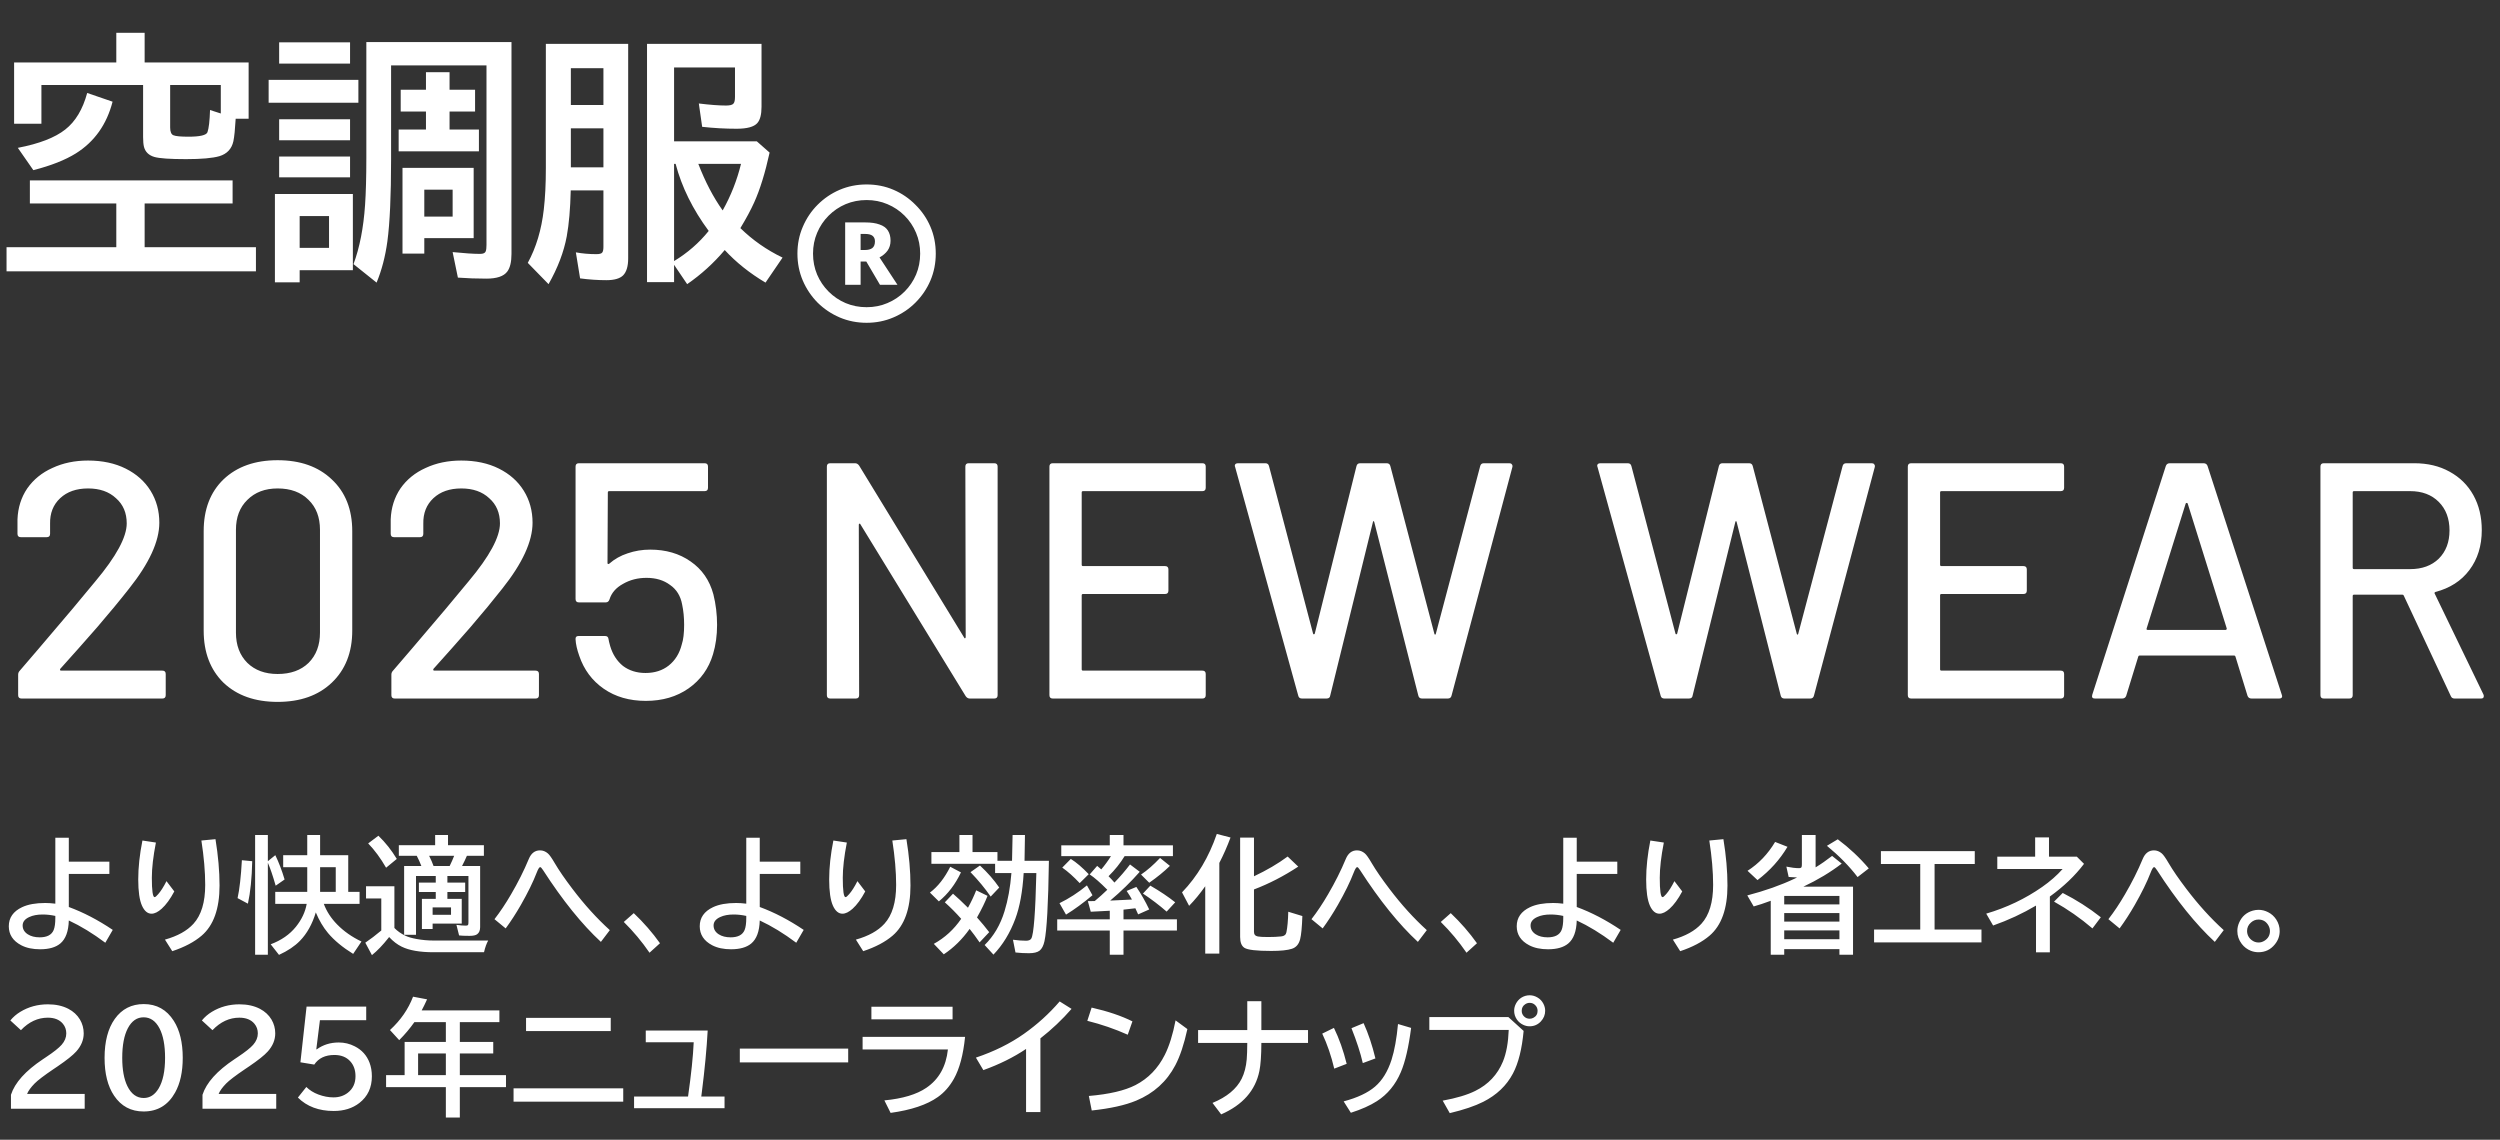
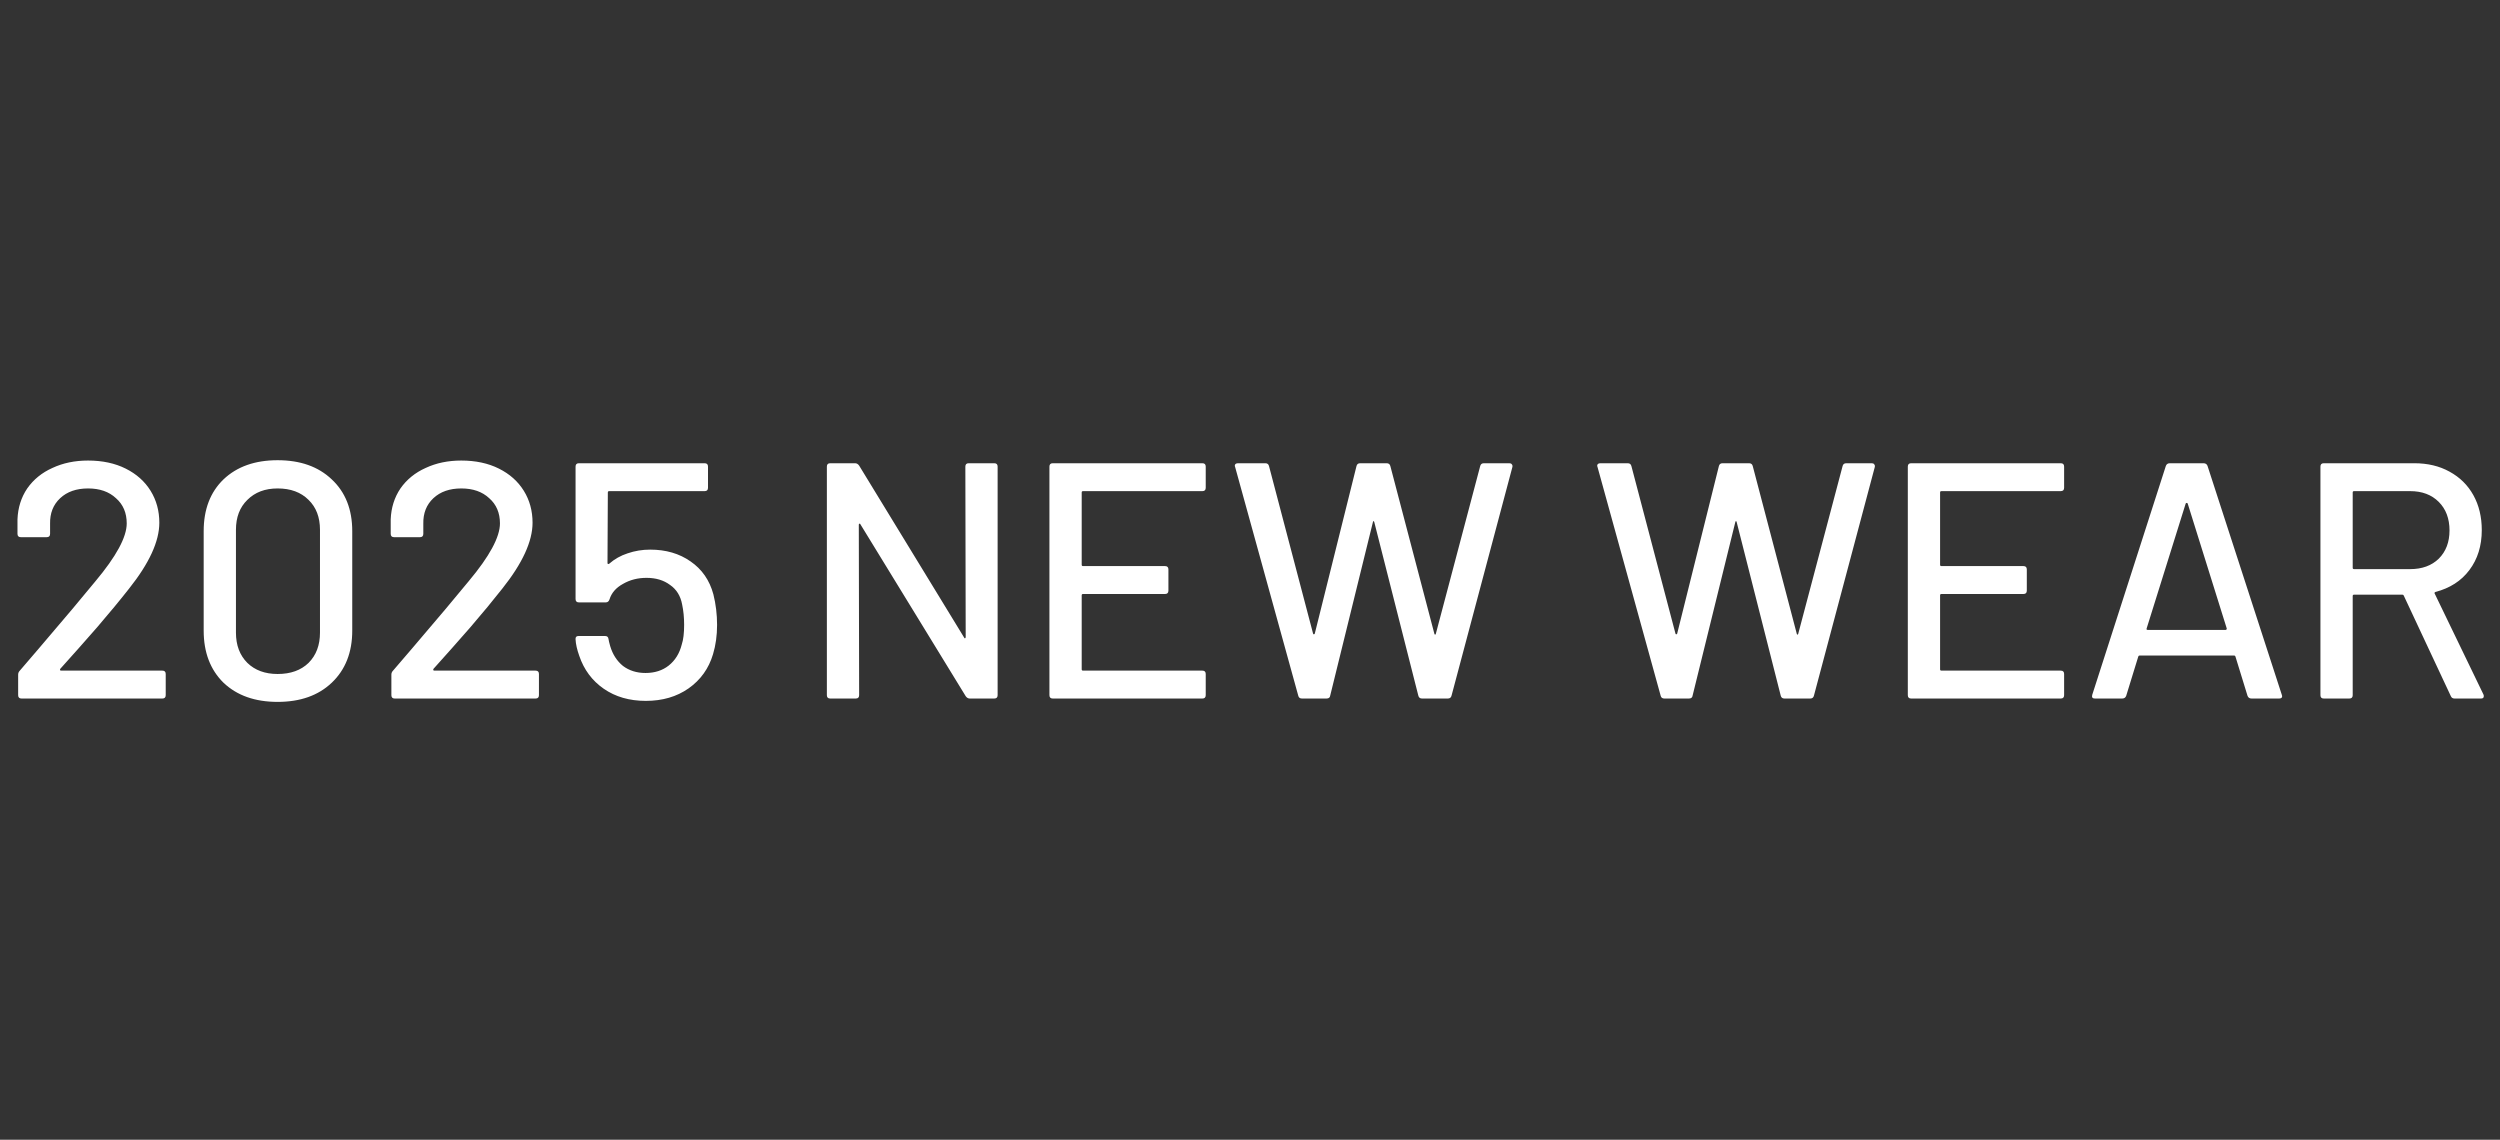
<svg xmlns="http://www.w3.org/2000/svg" width="952" height="434" viewBox="0 0 952 434" fill="none">
  <rect x="0" y="0" width="952" height="434" fill="#333333" stroke="none" />
-   <path d="M89.746 45.217C89.518 49.253 89.225 52.118 88.867 53.81C88.216 56.708 86.442 58.596 83.545 59.475C80.941 60.223 76.709 60.598 70.85 60.598C64.73 60.598 60.71 60.321 58.789 59.768C56.673 59.149 55.355 57.88 54.834 55.959C54.606 55.047 54.492 53.794 54.492 52.199V32.375H15.771V47.121H5.371V23.781H44.287V12.502H55.078V23.781H94.678V45.217H89.746ZM84.082 43.215V32.375H64.795V48.537C64.795 50.197 65.218 51.19 66.064 51.516C66.943 51.874 68.831 52.053 71.728 52.053C76.156 52.053 78.581 51.483 79.004 50.344C79.525 48.846 79.85 46.031 79.981 41.897L84.082 43.215ZM55.078 77.492V94.143H97.461V103.322H2.49V94.143H44.287V77.492H11.377V68.703H88.574V77.492H55.078ZM6.787 56.301C14.925 54.738 20.947 52.411 24.854 49.318C28.727 46.291 31.51 41.652 33.203 35.402L42.871 38.723C40.625 47.414 35.97 53.973 28.906 58.4C24.837 60.94 19.434 63.072 12.695 64.797L6.787 56.301ZM180.371 63.918V90.676H161.572V96.584H153.271V63.918H180.371ZM161.572 72.219V82.473H172.363V72.219H161.572ZM134.375 73.879V102.883H114.111V107.521H104.688V73.879H134.375ZM114.111 82.277V94.387H125.293V82.277H114.111ZM194.775 16.018V96.682C194.775 99.742 194.238 101.988 193.164 103.42C191.829 105.21 189.176 106.105 185.205 106.105C181.527 106.105 177.913 105.975 174.365 105.715L172.363 95.998C176.855 96.454 180.339 96.682 182.812 96.682C184.017 96.682 184.733 96.356 184.961 95.705C185.156 95.217 185.254 94.419 185.254 93.312V24.904H148.926V60.598C148.926 74.497 148.454 84.947 147.51 91.945C146.729 97.674 145.361 102.899 143.408 107.619L134.619 100.588C136.963 94.24 138.428 86.737 139.014 78.078C139.339 73.358 139.502 67.368 139.502 60.109V16.018H194.775ZM162.207 34.182V27.492H171.191V34.182H180.908V42.482H171.191V49.318H182.373V57.619H151.807V49.318H162.207V42.482H152.588V34.182H162.207ZM106.299 16.115H133.301V24.221H106.299V16.115ZM102.295 30.422H136.475V39.113H102.295V30.422ZM106.299 45.412H133.301V53.42H106.299V45.412ZM106.299 59.621H133.301V67.531H106.299V59.621ZM281.934 86.867C286.589 91.424 291.943 95.168 297.998 98.098L291.504 107.619C285.482 104.038 280.306 99.904 275.977 95.217C271.777 100.197 267.008 104.527 261.67 108.205L256.689 100.832V107.424H246.387V16.701H289.99V40.676C289.99 43.605 289.453 45.672 288.379 46.877C287.109 48.309 284.489 49.025 280.518 49.025C276.156 49.025 271.777 48.781 267.383 48.293L266.113 39.406C270.345 39.927 273.796 40.188 276.465 40.188C277.962 40.188 278.906 39.943 279.297 39.455C279.688 39.032 279.883 38.185 279.883 36.916V25.686H256.689V53.81H288.184L293.066 58.107C291.374 65.822 289.421 72.137 287.207 77.053C285.905 79.95 284.147 83.221 281.934 86.867ZM257.275 62.404H256.689V99.416C261.8 96.324 266.195 92.499 269.873 87.941C263.786 79.706 259.587 71.193 257.275 62.404ZM265.918 62.404C268.555 69.24 271.647 75.148 275.195 80.129C278.32 74.562 280.648 68.654 282.178 62.404H265.918ZM239.209 16.701V98.391C239.209 101.418 238.558 103.583 237.256 104.885C236.019 106.089 233.903 106.691 230.908 106.691C227.653 106.691 224.316 106.464 220.898 106.008L219.287 96.096C221.729 96.551 224.333 96.779 227.1 96.779C228.304 96.779 229.053 96.568 229.346 96.144C229.639 95.754 229.785 95.038 229.785 93.996V72.512H217.334C217.171 79.543 216.667 85.37 215.82 89.992C214.714 95.949 212.402 102.02 208.887 108.205L200.977 100.1C204.167 94.273 206.201 87.486 207.08 79.738C207.601 75.279 207.861 70.038 207.861 64.016V16.701H239.209ZM217.383 25.979V39.992H229.785V25.979H217.383ZM217.383 48.879V63.723H229.785V48.879H217.383ZM321.84 108.46V84.7H329.52C331.72 84.7 333.52 84.96 334.92 85.48C336.36 85.96 337.42 86.72 338.1 87.76C338.78 88.8 339.12 90.1 339.12 91.66C339.12 93.1 338.74 94.36 337.98 95.44C337.22 96.48 336.2 97.34 334.92 98.02L341.76 108.46H335.1L329.88 99.58H327.72V108.46H321.84ZM327.72 95.2H329.4C330.56 95.2 331.48 94.96 332.16 94.48C332.84 93.96 333.18 93.1 333.18 91.9C333.18 90.98 332.88 90.28 332.28 89.8C331.68 89.32 330.72 89.08 329.4 89.08H327.72V95.2ZM330 122.92C326.36 122.92 322.94 122.24 319.74 120.88C316.58 119.52 313.78 117.64 311.34 115.24C308.94 112.8 307.06 110 305.7 106.84C304.34 103.64 303.66 100.22 303.66 96.58C303.66 92.94 304.34 89.54 305.7 86.38C307.06 83.18 308.94 80.38 311.34 77.98C313.78 75.54 316.58 73.64 319.74 72.28C322.94 70.92 326.36 70.24 330 70.24C333.68 70.24 337.1 70.92 340.26 72.28C343.42 73.64 346.2 75.54 348.6 77.98C351.04 80.38 352.94 83.16 354.3 86.32C355.66 89.48 356.34 92.9 356.34 96.58C356.34 100.22 355.66 103.64 354.3 106.84C352.94 110 351.04 112.8 348.6 115.24C346.2 117.64 343.4 119.52 340.2 120.88C337.04 122.24 333.64 122.92 330 122.92ZM330 116.98C332.84 116.98 335.48 116.46 337.92 115.42C340.4 114.38 342.58 112.92 344.46 111.04C346.34 109.16 347.8 107 348.84 104.56C349.88 102.08 350.4 99.42 350.4 96.58C350.4 93.74 349.88 91.1 348.84 88.66C347.8 86.18 346.34 84 344.46 82.12C342.58 80.24 340.4 78.78 337.92 77.74C335.48 76.7 332.84 76.18 330 76.18C327.16 76.18 324.5 76.7 322.02 77.74C319.58 78.78 317.42 80.24 315.54 82.12C313.66 84 312.2 86.18 311.16 88.66C310.12 91.1 309.6 93.74 309.6 96.58C309.6 99.42 310.12 102.08 311.16 104.56C312.2 107 313.66 109.16 315.54 111.04C317.42 112.92 319.58 114.38 322.02 115.42C324.5 116.46 327.16 116.98 330 116.98Z" fill="white" />
  <path d="M22.912 254.736C22.827 254.907 22.827 255.077 22.912 255.248C22.997 255.333 23.125 255.376 23.296 255.376H61.824C62.677 255.376 63.104 255.803 63.104 256.656V264.72C63.104 265.573 62.677 266 61.824 266H8.192C7.339 266 6.912 265.573 6.912 264.72V256.912C6.912 256.315 7.125 255.803 7.552 255.376C10.453 252.048 17.109 244.24 27.52 231.952L36.352 221.328C44.288 211.856 48.256 204.517 48.256 199.312C48.256 195.301 46.891 192.101 44.16 189.712C41.515 187.237 37.973 186 33.536 186C29.099 186 25.557 187.237 22.912 189.712C20.267 192.187 18.987 195.429 19.072 199.44V203.28C19.072 204.133 18.645 204.56 17.792 204.56H7.936C7.083 204.56 6.656 204.133 6.656 203.28V197.776C6.827 193.339 8.064 189.413 10.368 186C12.757 182.587 15.957 179.984 19.968 178.192C23.979 176.315 28.501 175.376 33.536 175.376C38.997 175.376 43.776 176.4 47.872 178.448C51.968 180.496 55.125 183.312 57.344 186.896C59.563 190.48 60.672 194.533 60.672 199.056C60.672 206.139 56.832 214.501 49.152 224.144C45.739 228.496 41.685 233.403 36.992 238.864C32.299 244.24 27.605 249.531 22.912 254.736ZM105.721 267.28C97.102 267.28 90.233 264.848 85.113 259.984C80.078 255.035 77.561 248.421 77.561 240.144V202.256C77.561 193.979 80.078 187.408 85.113 182.544C90.233 177.68 97.102 175.248 105.721 175.248C114.34 175.248 121.209 177.68 126.329 182.544C131.534 187.408 134.137 193.979 134.137 202.256V240.144C134.137 248.421 131.534 255.035 126.329 259.984C121.209 264.848 114.34 267.28 105.721 267.28ZM105.721 256.656C110.67 256.656 114.596 255.248 117.497 252.432C120.398 249.531 121.849 245.691 121.849 240.912V201.744C121.849 196.965 120.398 193.168 117.497 190.352C114.596 187.451 110.67 186 105.721 186C100.942 186 97.102 187.451 94.201 190.352C91.3 193.168 89.849 196.965 89.849 201.744V240.912C89.849 245.691 91.3 249.531 94.201 252.432C97.102 255.248 100.942 256.656 105.721 256.656ZM165.037 254.736C164.952 254.907 164.952 255.077 165.037 255.248C165.122 255.333 165.25 255.376 165.421 255.376H203.949C204.802 255.376 205.229 255.803 205.229 256.656V264.72C205.229 265.573 204.802 266 203.949 266H150.317C149.464 266 149.037 265.573 149.037 264.72V256.912C149.037 256.315 149.25 255.803 149.677 255.376C152.578 252.048 159.234 244.24 169.645 231.952L178.477 221.328C186.413 211.856 190.381 204.517 190.381 199.312C190.381 195.301 189.016 192.101 186.285 189.712C183.64 187.237 180.098 186 175.661 186C171.224 186 167.682 187.237 165.037 189.712C162.392 192.187 161.112 195.429 161.197 199.44V203.28C161.197 204.133 160.77 204.56 159.917 204.56H150.061C149.208 204.56 148.781 204.133 148.781 203.28V197.776C148.952 193.339 150.189 189.413 152.493 186C154.882 182.587 158.082 179.984 162.093 178.192C166.104 176.315 170.626 175.376 175.661 175.376C181.122 175.376 185.901 176.4 189.997 178.448C194.093 180.496 197.25 183.312 199.469 186.896C201.688 190.48 202.797 194.533 202.797 199.056C202.797 206.139 198.957 214.501 191.277 224.144C187.864 228.496 183.81 233.403 179.117 238.864C174.424 244.24 169.73 249.531 165.037 254.736ZM271.654 226.32C272.593 230.075 273.062 233.957 273.062 237.968C273.062 241.979 272.55 245.691 271.526 249.104C269.905 254.565 266.79 258.917 262.182 262.16C257.659 265.317 252.241 266.896 245.926 266.896C239.697 266.896 234.363 265.36 229.926 262.288C225.489 259.216 222.374 255.035 220.582 249.744C219.729 247.355 219.259 245.264 219.174 243.472V243.216C219.174 242.533 219.558 242.192 220.326 242.192H230.438C231.206 242.192 231.633 242.576 231.718 243.344C231.803 243.941 232.017 244.837 232.358 246.032C233.297 249.189 234.918 251.707 237.222 253.584C239.611 255.376 242.47 256.272 245.798 256.272C249.297 256.272 252.241 255.333 254.63 253.456C257.105 251.493 258.769 248.805 259.622 245.392C260.219 243.6 260.518 241.125 260.518 237.968C260.518 235.152 260.262 232.549 259.75 230.16C259.153 226.917 257.617 224.443 255.142 222.736C252.753 220.944 249.766 220.048 246.182 220.048C242.854 220.048 239.867 220.816 237.222 222.352C234.577 223.803 232.87 225.765 232.102 228.24C231.846 229.008 231.377 229.392 230.694 229.392H220.454C219.601 229.392 219.174 228.965 219.174 228.112V177.68C219.174 176.827 219.601 176.4 220.454 176.4H268.326C269.179 176.4 269.606 176.827 269.606 177.68V185.744C269.606 186.597 269.179 187.024 268.326 187.024H231.974C231.633 187.024 231.462 187.195 231.462 187.536L231.334 214.288C231.334 214.8 231.547 214.928 231.974 214.672C234.022 212.88 236.369 211.557 239.014 210.704C241.745 209.765 244.603 209.296 247.59 209.296C253.563 209.296 258.683 210.789 262.95 213.776C267.302 216.763 270.203 220.944 271.654 226.32ZM367.607 177.68C367.607 176.827 368.034 176.4 368.887 176.4H378.615C379.468 176.4 379.895 176.827 379.895 177.68V264.72C379.895 265.573 379.468 266 378.615 266H369.271C368.674 266 368.162 265.701 367.735 265.104L327.671 199.696C327.586 199.44 327.458 199.355 327.287 199.44C327.116 199.44 327.031 199.568 327.031 199.824L327.159 264.72C327.159 265.573 326.732 266 325.879 266H316.151C315.298 266 314.871 265.573 314.871 264.72V177.68C314.871 176.827 315.298 176.4 316.151 176.4H325.623C326.22 176.4 326.732 176.699 327.159 177.296L367.095 242.704C367.18 242.96 367.308 243.088 367.479 243.088C367.65 243.003 367.735 242.832 367.735 242.576L367.607 177.68ZM459.141 185.744C459.141 186.597 458.714 187.024 457.861 187.024H412.421C412.08 187.024 411.909 187.195 411.909 187.536V215.056C411.909 215.397 412.08 215.568 412.421 215.568H443.653C444.506 215.568 444.933 215.995 444.933 216.848V224.912C444.933 225.765 444.506 226.192 443.653 226.192H412.421C412.08 226.192 411.909 226.363 411.909 226.704V254.864C411.909 255.205 412.08 255.376 412.421 255.376H457.861C458.714 255.376 459.141 255.803 459.141 256.656V264.72C459.141 265.573 458.714 266 457.861 266H400.901C400.048 266 399.621 265.573 399.621 264.72V177.68C399.621 176.827 400.048 176.4 400.901 176.4H457.861C458.714 176.4 459.141 176.827 459.141 177.68V185.744ZM495.8 266C495.032 266 494.563 265.659 494.392 264.976L470.328 177.808L470.2 177.424C470.2 176.741 470.627 176.4 471.48 176.4H481.848C482.616 176.4 483.085 176.784 483.256 177.552L500.024 241.296C500.109 241.467 500.195 241.552 500.28 241.552C500.451 241.552 500.579 241.467 500.664 241.296L516.536 177.552C516.707 176.784 517.176 176.4 517.944 176.4H528.056C528.824 176.4 529.293 176.784 529.464 177.552L546.232 241.424C546.317 241.595 546.403 241.68 546.488 241.68C546.573 241.68 546.659 241.595 546.744 241.424L563.64 177.552C563.811 176.784 564.28 176.4 565.048 176.4H574.776C575.203 176.4 575.501 176.528 575.672 176.784C575.928 177.04 576.013 177.381 575.928 177.808L552.76 264.848C552.589 265.616 552.12 266 551.352 266H541.496C540.728 266 540.259 265.616 540.088 264.848L523.32 198.8C523.235 198.544 523.149 198.416 523.064 198.416C522.979 198.416 522.893 198.544 522.808 198.8L506.552 264.848C506.467 265.616 505.997 266 505.144 266H495.8ZM633.8 266C633.032 266 632.563 265.659 632.392 264.976L608.328 177.808L608.2 177.424C608.2 176.741 608.627 176.4 609.48 176.4H619.848C620.616 176.4 621.085 176.784 621.256 177.552L638.024 241.296C638.109 241.467 638.195 241.552 638.28 241.552C638.451 241.552 638.579 241.467 638.664 241.296L654.536 177.552C654.707 176.784 655.176 176.4 655.944 176.4H666.056C666.824 176.4 667.293 176.784 667.464 177.552L684.232 241.424C684.317 241.595 684.403 241.68 684.488 241.68C684.573 241.68 684.659 241.595 684.744 241.424L701.64 177.552C701.811 176.784 702.28 176.4 703.048 176.4H712.776C713.203 176.4 713.501 176.528 713.672 176.784C713.928 177.04 714.013 177.381 713.928 177.808L690.76 264.848C690.589 265.616 690.12 266 689.352 266H679.496C678.728 266 678.259 265.616 678.088 264.848L661.32 198.8C661.235 198.544 661.149 198.416 661.064 198.416C660.979 198.416 660.893 198.544 660.808 198.8L644.552 264.848C644.467 265.616 643.997 266 643.144 266H633.8ZM786.016 185.744C786.016 186.597 785.589 187.024 784.736 187.024H739.296C738.955 187.024 738.784 187.195 738.784 187.536V215.056C738.784 215.397 738.955 215.568 739.296 215.568H770.528C771.381 215.568 771.808 215.995 771.808 216.848V224.912C771.808 225.765 771.381 226.192 770.528 226.192H739.296C738.955 226.192 738.784 226.363 738.784 226.704V254.864C738.784 255.205 738.955 255.376 739.296 255.376H784.736C785.589 255.376 786.016 255.803 786.016 256.656V264.72C786.016 265.573 785.589 266 784.736 266H727.776C726.923 266 726.496 265.573 726.496 264.72V177.68C726.496 176.827 726.923 176.4 727.776 176.4H784.736C785.589 176.4 786.016 176.827 786.016 177.68V185.744ZM857.396 266C856.628 266 856.116 265.659 855.86 264.976L851.252 250C851.167 249.744 850.996 249.616 850.74 249.616H814.772C814.516 249.616 814.345 249.744 814.26 250L809.652 264.976C809.396 265.659 808.884 266 808.116 266H797.748C796.809 266 796.468 265.531 796.724 264.592L824.756 177.424C825.012 176.741 825.524 176.4 826.292 176.4H839.092C839.86 176.4 840.372 176.741 840.628 177.424L868.916 264.592L869.044 265.104C869.044 265.701 868.66 266 867.892 266H857.396ZM817.46 239.248C817.375 239.419 817.375 239.589 817.46 239.76C817.631 239.845 817.801 239.888 817.972 239.888H847.412C847.583 239.888 847.711 239.845 847.796 239.76C847.967 239.589 848.009 239.419 847.924 239.248L833.076 191.76C832.991 191.589 832.863 191.504 832.692 191.504C832.521 191.504 832.393 191.589 832.308 191.76L817.46 239.248ZM934.693 266C934.01 266 933.541 265.701 933.285 265.104L915.365 226.832C915.28 226.576 915.109 226.448 914.853 226.448H896.421C896.08 226.448 895.909 226.619 895.909 226.96V264.72C895.909 265.573 895.482 266 894.629 266H884.901C884.048 266 883.621 265.573 883.621 264.72V177.68C883.621 176.827 884.048 176.4 884.901 176.4H919.333C924.453 176.4 928.933 177.467 932.773 179.6C936.698 181.733 939.728 184.72 941.861 188.56C943.994 192.4 945.061 196.837 945.061 201.872C945.061 207.845 943.482 212.923 940.325 217.104C937.253 221.2 932.944 223.973 927.397 225.424C927.056 225.595 926.97 225.808 927.141 226.064L945.701 264.464C945.786 264.635 945.829 264.848 945.829 265.104C945.829 265.701 945.488 266 944.805 266H934.693ZM896.421 187.024C896.08 187.024 895.909 187.195 895.909 187.536V216.208C895.909 216.549 896.08 216.72 896.421 216.72H917.797C922.32 216.72 925.946 215.397 928.677 212.752C931.408 210.021 932.773 206.437 932.773 202C932.773 197.477 931.408 193.851 928.677 191.12C925.946 188.389 922.32 187.024 917.797 187.024H896.421Z" fill="white" />
-   <path d="M21.07 319.016H26.203V328.133H41.648V332.797H26.203V345.383C31.766 347.43 37.344 350.336 42.938 354.102L40.102 359C35.367 355.453 30.734 352.625 26.203 350.516C26.094 354.656 25.008 357.586 22.945 359.305C21.18 360.758 18.625 361.484 15.281 361.484C12.422 361.484 10.016 360.969 8.062 359.938C4.922 358.281 3.352 355.875 3.352 352.719C3.352 349.469 5.039 347.047 8.414 345.453C10.664 344.391 13.602 343.859 17.227 343.859C18.367 343.859 19.648 343.945 21.07 344.117V319.016ZM21.07 348.781C19.414 348.422 17.82 348.242 16.289 348.242C14.227 348.242 12.516 348.562 11.156 349.203C9.469 349.969 8.625 351.039 8.625 352.414C8.625 353.82 9.281 354.945 10.594 355.789C11.781 356.555 13.289 356.938 15.117 356.938C17.898 356.938 19.672 356.008 20.438 354.148C20.859 353.117 21.07 351.586 21.07 349.555V348.781ZM66.375 339.453C64.812 342.375 63.211 344.57 61.57 346.039C60.164 347.305 58.875 347.938 57.703 347.938C56.203 347.938 54.992 346.922 54.07 344.891C53.117 342.766 52.641 339.438 52.641 334.906C52.641 330.344 53.172 325.398 54.234 320.07L59.367 320.844C58.336 326.125 57.82 330.594 57.82 334.25C57.82 339.172 58.172 341.633 58.875 341.633C59.141 341.633 59.594 341.258 60.234 340.508C61.234 339.383 62.289 337.727 63.398 335.539L66.375 339.453ZM62.812 357.805C67.609 356.461 71.227 354.453 73.664 351.781C76.648 348.516 78.141 343.578 78.141 336.969C78.141 331.953 77.656 326.32 76.688 320.07L82.055 319.555C83.086 325.867 83.602 331.75 83.602 337.203C83.602 346.047 81.328 352.414 76.781 356.305C74.016 358.68 70.289 360.648 65.602 362.211L62.812 357.805ZM120.258 347.445C118.914 351.898 116.906 355.5 114.234 358.25C112.25 360.297 109.586 362.086 106.242 363.617L103.078 359.586C107.125 358.07 110.328 355.844 112.688 352.906C114.891 350.156 116.258 347.25 116.789 344.188H104.812V339.617H117V330.219H107.836V325.648H117V317.961H121.898V325.648H132.609V339.617H136.922V344.188H123.305C124.352 347.031 126.047 349.648 128.391 352.039C130.906 354.617 133.992 356.781 137.648 358.531L134.484 363.242C130.453 360.742 127.266 358.102 124.922 355.32C123.078 353.117 121.523 350.492 120.258 347.445ZM121.898 339.617H127.852V330.219H121.898V339.617ZM102 328.531V363.57H97.148V317.961H102V327.945L104.836 325.648C106.148 328.32 107.328 331.406 108.375 334.906L104.977 337.273C103.898 333.508 102.906 330.594 102 328.531ZM90.469 342.008C91.219 338.617 91.766 333.805 92.109 327.57L96.047 327.945C95.906 334.383 95.359 339.773 94.406 344.117L90.469 342.008ZM150.188 353.375C151.312 354.547 152.711 355.531 154.383 356.328C155.367 356.812 156.781 357.227 158.625 357.57C160.781 357.961 162.945 358.156 165.117 358.156H185.906C185.281 359.25 184.75 360.734 184.312 362.609H165.023C159.852 362.609 155.836 361.906 152.977 360.5C151.32 359.703 149.719 358.477 148.172 356.82C148.078 356.93 147.984 357.055 147.891 357.195C145.766 359.883 143.68 362.055 141.633 363.711L139.102 358.977C141.023 357.68 143.055 356.133 145.195 354.336V342.148H139.383V337.484H150.188V353.375ZM175.945 329.773H182.836V353.047C182.836 354.312 182.453 355.219 181.688 355.766C181.125 356.172 180.172 356.375 178.828 356.375C176.922 356.375 175.586 356.32 174.82 356.211L173.812 352.18C175.125 352.383 176.344 352.484 177.469 352.484C177.891 352.484 178.156 352.367 178.266 352.133C178.344 351.93 178.383 351.602 178.383 351.148V333.57H170.367V336.102H177.141V339.664H170.367V342.289H175.828V351.711H164.742V353.773H160.664V342.289H165.938V339.664H159.516V336.102H165.938V333.57H158.414V355.977H153.891V329.773H160.453C159.984 328.523 159.398 327.227 158.695 325.883H151.875V321.852H165.703V317.961H170.602V321.852H184.266V325.883H177.797C177.25 327.164 176.633 328.461 175.945 329.773ZM171.234 329.773C171.906 328.398 172.477 327.102 172.945 325.883H163.406C164.141 327.352 164.703 328.648 165.094 329.773H171.234ZM164.742 345.547V348.359H171.75V345.547H164.742ZM147.023 330.43C144.945 326.82 142.672 323.734 140.203 321.172L144.094 318.242C146.766 320.82 149.102 323.766 151.102 327.078L147.023 330.43ZM188.297 350.023C190.469 347.227 192.57 344.078 194.602 340.578C197.273 336.016 199.523 331.531 201.352 327.125C202.258 324.922 203.688 323.82 205.641 323.82C206.734 323.82 207.734 324.211 208.641 324.992C209.234 325.492 210.109 326.734 211.266 328.719C212.875 331.453 215.117 334.711 217.992 338.492C222.539 344.492 227.281 349.727 232.219 354.195L228.82 358.672C221.586 351.984 214.25 342.883 206.812 331.367C206.312 330.586 205.938 330.195 205.688 330.195C205.359 330.195 204.922 330.898 204.375 332.305C203.016 335.836 201.008 339.93 198.352 344.586C196.477 347.852 194.547 350.836 192.562 353.539L188.297 350.023ZM247.336 362.797C244.445 358.578 241.18 354.672 237.539 351.078L241.336 347.727C245.117 351.32 248.445 355.141 251.32 359.188L247.336 362.797ZM284.18 319.016H289.312V328.133H304.758V332.797H289.312V345.383C294.875 347.43 300.453 350.336 306.047 354.102L303.211 359C298.477 355.453 293.844 352.625 289.312 350.516C289.203 354.656 288.117 357.586 286.055 359.305C284.289 360.758 281.734 361.484 278.391 361.484C275.531 361.484 273.125 360.969 271.172 359.938C268.031 358.281 266.461 355.875 266.461 352.719C266.461 349.469 268.148 347.047 271.523 345.453C273.773 344.391 276.711 343.859 280.336 343.859C281.477 343.859 282.758 343.945 284.18 344.117V319.016ZM284.18 348.781C282.523 348.422 280.93 348.242 279.398 348.242C277.336 348.242 275.625 348.562 274.266 349.203C272.578 349.969 271.734 351.039 271.734 352.414C271.734 353.82 272.391 354.945 273.703 355.789C274.891 356.555 276.398 356.938 278.227 356.938C281.008 356.938 282.781 356.008 283.547 354.148C283.969 353.117 284.18 351.586 284.18 349.555V348.781ZM329.484 339.453C327.922 342.375 326.32 344.57 324.68 346.039C323.273 347.305 321.984 347.938 320.812 347.938C319.312 347.938 318.102 346.922 317.18 344.891C316.227 342.766 315.75 339.438 315.75 334.906C315.75 330.344 316.281 325.398 317.344 320.07L322.477 320.844C321.445 326.125 320.93 330.594 320.93 334.25C320.93 339.172 321.281 341.633 321.984 341.633C322.25 341.633 322.703 341.258 323.344 340.508C324.344 339.383 325.398 337.727 326.508 335.539L329.484 339.453ZM325.922 357.805C330.719 356.461 334.336 354.453 336.773 351.781C339.758 348.516 341.25 343.578 341.25 336.969C341.25 331.953 340.766 326.32 339.797 320.07L345.164 319.555C346.195 325.867 346.711 331.75 346.711 337.203C346.711 346.047 344.438 352.414 339.891 356.305C337.125 358.68 333.398 360.648 328.711 362.211L325.922 357.805ZM385.383 327.805L385.594 317.961H390.305L390.141 327.805H399.422C399.188 344.164 398.625 354.367 397.734 358.414C397.359 360.117 396.742 361.312 395.883 362C395.039 362.656 393.688 362.984 391.828 362.984C390.031 362.984 388.32 362.891 386.695 362.703L385.734 357.852C387.578 358.102 389.242 358.227 390.727 358.227C391.727 358.227 392.391 357.945 392.719 357.383C393.641 355.789 394.281 347.484 394.641 332.469H389.812C389.391 339.531 388.328 345.344 386.625 349.906C384.609 355.312 381.836 359.852 378.305 363.523L374.953 359.867C378.422 356.461 380.945 352.172 382.523 347C383.836 342.75 384.711 337.906 385.148 332.469H378.938V328.93H354.68V324.477H365.344V317.961H370.336V324.477H379.828V327.805H385.383ZM366.023 349.883C364.07 347.664 361.992 345.57 359.789 343.602L362.906 340.32C364.453 341.648 366.352 343.43 368.602 345.664C369.805 343.508 370.852 341.297 371.742 339.031L376.055 341.141C375.164 343.453 373.828 346.195 372.047 349.367C373.797 351.336 375.344 353.203 376.688 354.969L373.031 358.859C371.672 356.891 370.406 355.18 369.234 353.727C366.438 357.68 363.156 360.906 359.391 363.406L355.594 359.422C359.781 357.109 363.258 353.93 366.023 349.883ZM354.117 339.898C357.133 337.633 359.711 334.352 361.852 330.055L365.93 332.211C363.789 336.742 360.984 340.422 357.516 343.25L354.117 339.898ZM377.25 341.422C375.141 338.344 372.578 335.242 369.562 332.117L373.172 329.586C376.125 332.336 378.57 335.133 380.508 337.977L377.25 341.422ZM424.383 336.078C426.539 333.859 428.516 331.562 430.312 329.188L434.016 331.977C430.703 335.758 426.953 339.414 422.766 342.945C425.953 342.82 428.711 342.688 431.039 342.547C430.602 341.672 429.93 340.578 429.023 339.266L432.727 337.742C434.508 340.367 436.141 343.227 437.625 346.32L433.406 348.195C433.25 347.867 433.039 347.406 432.773 346.812C432.727 346.703 432.586 346.391 432.352 345.875C431.07 346.047 429.562 346.219 427.828 346.391V350.07H448.172V354.336H427.828V363.57H422.602V354.336H402.586V350.07H422.602V346.812C420.289 346.953 417.875 347.078 415.359 347.188L414.258 343.156L416.32 343.133C416.508 343.133 416.695 343.125 416.883 343.109C418.523 341.75 420.117 340.32 421.664 338.82C418.992 336.117 416.758 334.172 414.961 332.984L417.797 329.727C418.453 330.258 418.977 330.703 419.367 331.062C420.742 329.438 421.969 327.758 423.047 326.023H404.133V321.898H422.602V317.961H427.828V321.898H446.648V326.023H428.25C426.594 328.727 424.555 331.273 422.133 333.664C422.977 334.508 423.727 335.312 424.383 336.078ZM411.141 336.289C408.859 333.852 406.648 331.883 404.508 330.383L407.766 327.078C409.891 328.406 412.164 330.344 414.586 332.891L411.141 336.289ZM434.508 333.031C436.867 331.438 439.281 329.328 441.75 326.703L445.5 329.727C443.281 331.898 440.656 334.039 437.625 336.148L434.508 333.031ZM444.258 347.141C441.461 344.703 438.453 342.414 435.234 340.273L438.047 337.25C441.719 339.375 444.875 341.492 447.516 343.602L444.258 347.141ZM403.453 343.93C407.078 342.164 410.562 339.906 413.906 337.156L416.016 340.906C412.5 343.859 409.141 346.32 405.938 348.289L403.453 343.93ZM464.32 328.602V363.125H458.953V337.484C456.984 340.281 454.938 342.766 452.812 344.938L450.117 339.805C455.93 333.773 460.344 326.359 463.359 317.562L468.586 318.922C467.336 322.297 465.914 325.523 464.32 328.602ZM477.516 333.688C482.391 331.391 486.664 328.883 490.336 326.164L494.367 330.008C488.883 333.617 483.266 336.516 477.516 338.703V354.875C477.516 355.844 478.008 356.422 478.992 356.609C479.711 356.75 481.016 356.82 482.906 356.82C484.844 356.82 486.508 356.742 487.898 356.586C489.023 356.477 489.68 355.953 489.867 355.016C490.258 353.094 490.492 350.484 490.57 347.188L495.938 348.828C495.797 353.031 495.516 355.969 495.094 357.641C494.609 359.562 493.562 360.781 491.953 361.297C490.297 361.844 487.68 362.117 484.102 362.117C478.492 362.117 475.078 361.719 473.859 360.922C472.781 360.219 472.242 358.844 472.242 356.797V318.969H477.516V333.688ZM499.406 350.023C501.578 347.227 503.68 344.078 505.711 340.578C508.383 336.016 510.633 331.531 512.461 327.125C513.367 324.922 514.797 323.82 516.75 323.82C517.844 323.82 518.844 324.211 519.75 324.992C520.344 325.492 521.219 326.734 522.375 328.719C523.984 331.453 526.227 334.711 529.102 338.492C533.648 344.492 538.391 349.727 543.328 354.195L539.93 358.672C532.695 351.984 525.359 342.883 517.922 331.367C517.422 330.586 517.047 330.195 516.797 330.195C516.469 330.195 516.031 330.898 515.484 332.305C514.125 335.836 512.117 339.93 509.461 344.586C507.586 347.852 505.656 350.836 503.672 353.539L499.406 350.023ZM558.445 362.797C555.555 358.578 552.289 354.672 548.648 351.078L552.445 347.727C556.227 351.32 559.555 355.141 562.43 359.188L558.445 362.797ZM595.289 319.016H600.422V328.133H615.867V332.797H600.422V345.383C605.984 347.43 611.562 350.336 617.156 354.102L614.32 359C609.586 355.453 604.953 352.625 600.422 350.516C600.312 354.656 599.227 357.586 597.164 359.305C595.398 360.758 592.844 361.484 589.5 361.484C586.641 361.484 584.234 360.969 582.281 359.938C579.141 358.281 577.57 355.875 577.57 352.719C577.57 349.469 579.258 347.047 582.633 345.453C584.883 344.391 587.82 343.859 591.445 343.859C592.586 343.859 593.867 343.945 595.289 344.117V319.016ZM595.289 348.781C593.633 348.422 592.039 348.242 590.508 348.242C588.445 348.242 586.734 348.562 585.375 349.203C583.688 349.969 582.844 351.039 582.844 352.414C582.844 353.82 583.5 354.945 584.812 355.789C586 356.555 587.508 356.938 589.336 356.938C592.117 356.938 593.891 356.008 594.656 354.148C595.078 353.117 595.289 351.586 595.289 349.555V348.781ZM640.594 339.453C639.031 342.375 637.43 344.57 635.789 346.039C634.383 347.305 633.094 347.938 631.922 347.938C630.422 347.938 629.211 346.922 628.289 344.891C627.336 342.766 626.859 339.438 626.859 334.906C626.859 330.344 627.391 325.398 628.453 320.07L633.586 320.844C632.555 326.125 632.039 330.594 632.039 334.25C632.039 339.172 632.391 341.633 633.094 341.633C633.359 341.633 633.812 341.258 634.453 340.508C635.453 339.383 636.508 337.727 637.617 335.539L640.594 339.453ZM637.031 357.805C641.828 356.461 645.445 354.453 647.883 351.781C650.867 348.516 652.359 343.578 652.359 336.969C652.359 331.953 651.875 326.32 650.906 320.07L656.273 319.555C657.305 325.867 657.82 331.75 657.82 337.203C657.82 346.047 655.547 352.414 651 356.305C648.234 358.68 644.508 360.648 639.82 362.211L637.031 357.805ZM686.719 337.648H705.633V363.57H700.453V361.438H679.43V363.57H674.297V343.016C671.844 343.938 669.68 344.656 667.805 345.172L665.367 340.977C672.164 339.195 678.164 337.07 683.367 334.602C683.586 334.492 683.906 334.336 684.328 334.133C684.188 334.133 684.023 334.125 683.836 334.109C683.195 334.094 682.289 334.039 681.117 333.945L680.25 330.008C682.094 330.398 683.703 330.594 685.078 330.594C685.609 330.594 685.93 330.445 686.039 330.148C686.117 329.93 686.156 329.578 686.156 329.094V317.961H691.383V330.289C693.352 329.102 695.445 327.648 697.664 325.93L701.32 328.859C697.102 332.109 692.234 335.039 686.719 337.648ZM679.43 341.164V344.398H700.453V341.164H679.43ZM679.43 347.703V350.938H700.453V347.703H679.43ZM679.43 354.289V357.641H700.453V354.289H679.43ZM707.367 333.992C704.242 329.883 700.352 325.914 695.695 322.086L699.82 319.602C704.227 322.898 708.164 326.594 711.633 330.688L707.367 333.992ZM665.461 331.602C669.727 328.867 673.227 325.203 675.961 320.609L680.672 322.461C677.766 327.352 673.961 331.578 669.258 335.141L665.461 331.602ZM716.25 324.102H751.992V329H736.688V353.961H754.547V358.859H713.648V353.961H731.227V329H716.25V324.102ZM774.984 318.875H780.258V326.211H790.852L793.594 328.953C790.203 333.438 785.867 337.586 780.586 341.398V362.656H775.312V344.844C770.234 347.859 764.789 350.391 758.977 352.438L756.352 347.914C764.148 345.617 771.242 342.234 777.633 337.766C780.695 335.625 783.297 333.344 785.438 330.922H760.57V326.211H774.984V318.875ZM796.805 353.539C792.211 349.617 787.336 346.219 782.18 343.344L785.484 340.039C790.688 342.68 795.523 345.766 799.992 349.297L796.805 353.539ZM802.875 350.023C805.047 347.227 807.148 344.078 809.18 340.578C811.852 336.016 814.102 331.531 815.93 327.125C816.836 324.922 818.266 323.82 820.219 323.82C821.312 323.82 822.312 324.211 823.219 324.992C823.812 325.492 824.688 326.734 825.844 328.719C827.453 331.453 829.695 334.711 832.57 338.492C837.117 344.492 841.859 349.727 846.797 354.195L843.398 358.672C836.164 351.984 828.828 342.883 821.391 331.367C820.891 330.586 820.516 330.195 820.266 330.195C819.938 330.195 819.5 330.898 818.953 332.305C817.594 335.836 815.586 339.93 812.93 344.586C811.055 347.852 809.125 350.836 807.141 353.539L802.875 350.023ZM860.062 346.461C861.312 346.461 862.516 346.758 863.672 347.352C864.953 347.992 865.992 348.922 866.789 350.141C867.664 351.5 868.102 352.969 868.102 354.547C868.102 356.438 867.484 358.133 866.25 359.633C864.641 361.617 862.562 362.609 860.016 362.609C859.031 362.609 858.07 362.43 857.133 362.07C855.727 361.508 854.57 360.633 853.664 359.445C852.539 357.977 851.977 356.328 851.977 354.5C851.977 353.391 852.219 352.305 852.703 351.242C853.734 348.945 855.461 347.453 857.883 346.766C858.602 346.562 859.328 346.461 860.062 346.461ZM860.016 350.164C858.953 350.164 858 350.547 857.156 351.312C856.172 352.172 855.68 353.25 855.68 354.547C855.68 355.062 855.773 355.57 855.961 356.07C856.258 356.805 856.719 357.422 857.344 357.922C858.156 358.578 859.062 358.906 860.062 358.906C860.844 358.906 861.586 358.688 862.289 358.25C863.695 357.375 864.398 356.141 864.398 354.547C864.398 353.859 864.227 353.188 863.883 352.531C863.039 350.953 861.75 350.164 860.016 350.164ZM4.172 422.195V416.898C5.656 412.289 9.703 407.781 16.312 403.375L17.602 402.508C20.445 400.617 22.398 399.07 23.461 397.867C24.648 396.523 25.242 395.07 25.242 393.508C25.242 392.102 24.812 390.883 23.953 389.852C22.672 388.305 20.758 387.531 18.211 387.531C14.414 387.531 11 389.117 7.969 392.289L3.938 388.586C5 387.289 6.266 386.195 7.734 385.305C10.875 383.398 14.375 382.445 18.234 382.445C21.234 382.445 23.836 383.016 26.039 384.156C27.945 385.156 29.414 386.516 30.445 388.234C31.398 389.859 31.875 391.617 31.875 393.508C31.875 395.992 30.93 398.289 29.039 400.398C27.773 401.82 25.406 403.711 21.938 406.07L20.438 407.078C16.766 409.562 14.344 411.406 13.172 412.609C11.734 414.078 10.781 415.398 10.312 416.57H32.25V422.195H4.172ZM54.75 382.352C59.672 382.352 63.484 384.484 66.188 388.75C68.453 392.312 69.586 397.008 69.586 402.836C69.586 408.164 68.625 412.555 66.703 416.008C64.031 420.836 60.023 423.25 54.68 423.25C49.883 423.25 46.141 421.25 43.453 417.25C41.031 413.656 39.82 408.852 39.82 402.836C39.82 396.586 41.117 391.641 43.711 388C46.398 384.234 50.078 382.352 54.75 382.352ZM54.68 387.391C52.148 387.391 50.148 388.781 48.68 391.562C47.258 394.281 46.547 398.039 46.547 402.836C46.547 407.32 47.195 410.898 48.492 413.57C49.977 416.602 52.055 418.117 54.727 418.117C57.07 418.117 58.969 416.898 60.422 414.461C62.047 411.727 62.859 407.852 62.859 402.836C62.859 398.07 62.156 394.328 60.75 391.609C59.281 388.797 57.258 387.391 54.68 387.391ZM77.109 422.195V416.898C78.594 412.289 82.641 407.781 89.25 403.375L90.539 402.508C93.383 400.617 95.336 399.07 96.398 397.867C97.586 396.523 98.18 395.07 98.18 393.508C98.18 392.102 97.75 390.883 96.891 389.852C95.609 388.305 93.695 387.531 91.148 387.531C87.352 387.531 83.938 389.117 80.906 392.289L76.875 388.586C77.938 387.289 79.203 386.195 80.672 385.305C83.812 383.398 87.312 382.445 91.172 382.445C94.172 382.445 96.773 383.016 98.977 384.156C100.883 385.156 102.352 386.516 103.383 388.234C104.336 389.859 104.812 391.617 104.812 393.508C104.812 395.992 103.867 398.289 101.977 400.398C100.711 401.82 98.344 403.711 94.875 406.07L93.375 407.078C89.703 409.562 87.281 411.406 86.109 412.609C84.672 414.078 83.719 415.398 83.25 416.57H105.188V422.195H77.109ZM116.742 383.312H139.453V388.492H121.828L120.445 399.578H120.633C123.039 397.844 125.828 396.977 129 396.977C131.172 396.977 133.211 397.469 135.117 398.453C137.789 399.812 139.656 401.883 140.719 404.664C141.312 406.227 141.609 407.961 141.609 409.867C141.609 414.148 140.031 417.523 136.875 419.992C134.25 422.039 130.984 423.062 127.078 423.062C121.422 423.062 116.875 421.359 113.438 417.953L116.648 413.922C117.898 415.156 119.422 416.109 121.219 416.781C123.172 417.516 125.094 417.883 126.984 417.883C129.125 417.883 130.953 417.289 132.469 416.102C134.406 414.586 135.375 412.492 135.375 409.82C135.375 407.492 134.703 405.594 133.359 404.125C131.906 402.531 129.898 401.734 127.336 401.734C123.852 401.734 121.297 402.953 119.672 405.391L114.398 404.523L116.742 383.312ZM175.102 389.219V396.766H187.828V401.172H175.102V409.422H192.68V413.992H175.102V425.57H169.781V413.992H147.023V409.422H154.078V396.766H169.781V389.219H157.805C156.102 391.641 154.172 393.93 152.016 396.086L148.5 392.242C152.562 388.508 155.492 384.273 157.289 379.539L162.633 380.547C161.898 382.172 161.211 383.578 160.57 384.766H190.172V389.219H175.102ZM169.781 409.422V401.172H159.211V409.422H169.781ZM200.32 387.602H232.57V392.641H200.32V387.602ZM195.562 414.438H237.328V419.523H195.562V414.438ZM245.906 392.43H269.484C269.109 399.352 268.367 407.18 267.258 415.914L267.047 417.555H275.906V422.008H241.453V417.555H262.008C263.211 409.133 263.93 402.242 264.164 396.883H245.906V392.43ZM281.719 399.297H322.992V404.57H281.719V399.297ZM331.828 383.359H362.742V388.164H331.828V383.359ZM328.477 394.844H367.5C366.812 401.656 365.391 406.984 363.234 410.828C361.609 413.719 359.578 416.023 357.141 417.742C353.016 420.68 347.016 422.695 339.141 423.789L336.773 419.031C343.727 418.359 349.047 416.766 352.734 414.25C357.516 411.016 360.258 406.148 360.961 399.648H328.477V394.844ZM390.727 423.484V399.438C385.977 402.625 380.555 405.312 374.461 407.5L371.625 402.742C378.547 400.414 384.617 397.414 389.836 393.742C394.961 390.133 399.523 386 403.523 381.344L408.047 384.18C404.5 388.258 400.547 392 396.188 395.406V423.484H390.727ZM429.445 394.023C424.508 391.82 419.375 390.055 414.047 388.727L415.688 383.688C421.859 385.094 427.039 386.844 431.227 388.938L429.445 394.023ZM414.633 417.344C422.367 416.688 428.289 415.305 432.398 413.195C437.242 410.695 440.961 406.859 443.555 401.688C445.242 398.344 446.609 393.969 447.656 388.562L452.156 391.867C450.891 397.648 449.359 402.242 447.562 405.648C444.312 411.852 439.344 416.344 432.656 419.125C428.438 420.875 422.797 422.125 415.734 422.875L414.633 417.344ZM474.961 381.25H480.328V392.242H498.094V397.141H480.328C480.312 401.891 480.062 405.453 479.578 407.828C478.062 415.266 473.211 420.773 465.023 424.352L461.719 419.992C467.172 417.742 470.875 414.672 472.828 410.781C473.859 408.703 474.5 406.242 474.75 403.398C474.875 401.945 474.945 399.859 474.961 397.141H456.234V392.242H474.961V381.25ZM508.078 406.938C506.953 402.125 505.43 397.68 503.508 393.602L507.961 391.422C509.945 395.484 511.562 400.047 512.812 405.109L508.078 406.938ZM518.953 404.828C518.078 401 516.641 396.57 514.641 391.539L519.258 389.617C521.055 393.57 522.555 398.047 523.758 403.047L518.953 404.828ZM511.664 419.406C516.883 418.016 520.867 416.141 523.617 413.781C526.367 411.422 528.461 408.016 529.898 403.562C531.023 400.031 531.844 395.492 532.359 389.945L537.352 391.422C536.414 398.75 535.109 404.367 533.438 408.273C531.406 413.055 528.359 416.742 524.297 419.336C521.719 420.992 518.422 422.461 514.406 423.742L511.664 419.406ZM544.289 387.297H574.383L580.195 392.57C579.57 399.43 578.219 404.828 576.141 408.766C573.703 413.391 569.93 416.992 564.82 419.57C561.633 421.18 557.383 422.617 552.07 423.883L549.375 419.125C554.594 418.172 558.727 416.938 561.773 415.422C566.742 412.969 570.258 409.234 572.32 404.219C573.602 401.094 574.336 397.086 574.523 392.195H544.289V387.297ZM582.516 379C583.562 379 584.562 379.289 585.516 379.867C586.453 380.414 587.18 381.18 587.695 382.164C588.164 383.039 588.398 383.953 588.398 384.906C588.398 386.438 587.852 387.789 586.758 388.961C585.602 390.195 584.172 390.812 582.469 390.812C581.625 390.812 580.812 390.625 580.031 390.25C579.062 389.797 578.273 389.141 577.664 388.281C576.945 387.25 576.586 386.117 576.586 384.883C576.586 383.93 576.828 383.008 577.312 382.117C577.797 381.227 578.445 380.508 579.258 379.961C580.242 379.32 581.328 379 582.516 379ZM582.492 381.883C581.914 381.883 581.367 382.047 580.852 382.375C579.93 382.953 579.469 383.805 579.469 384.93C579.469 385.727 579.742 386.414 580.289 386.992C580.883 387.617 581.617 387.93 582.492 387.93C582.992 387.93 583.453 387.82 583.875 387.602C584.969 387.039 585.516 386.148 585.516 384.93C585.516 384.07 585.211 383.344 584.602 382.75C584.039 382.172 583.336 381.883 582.492 381.883Z" fill="white" />
</svg>